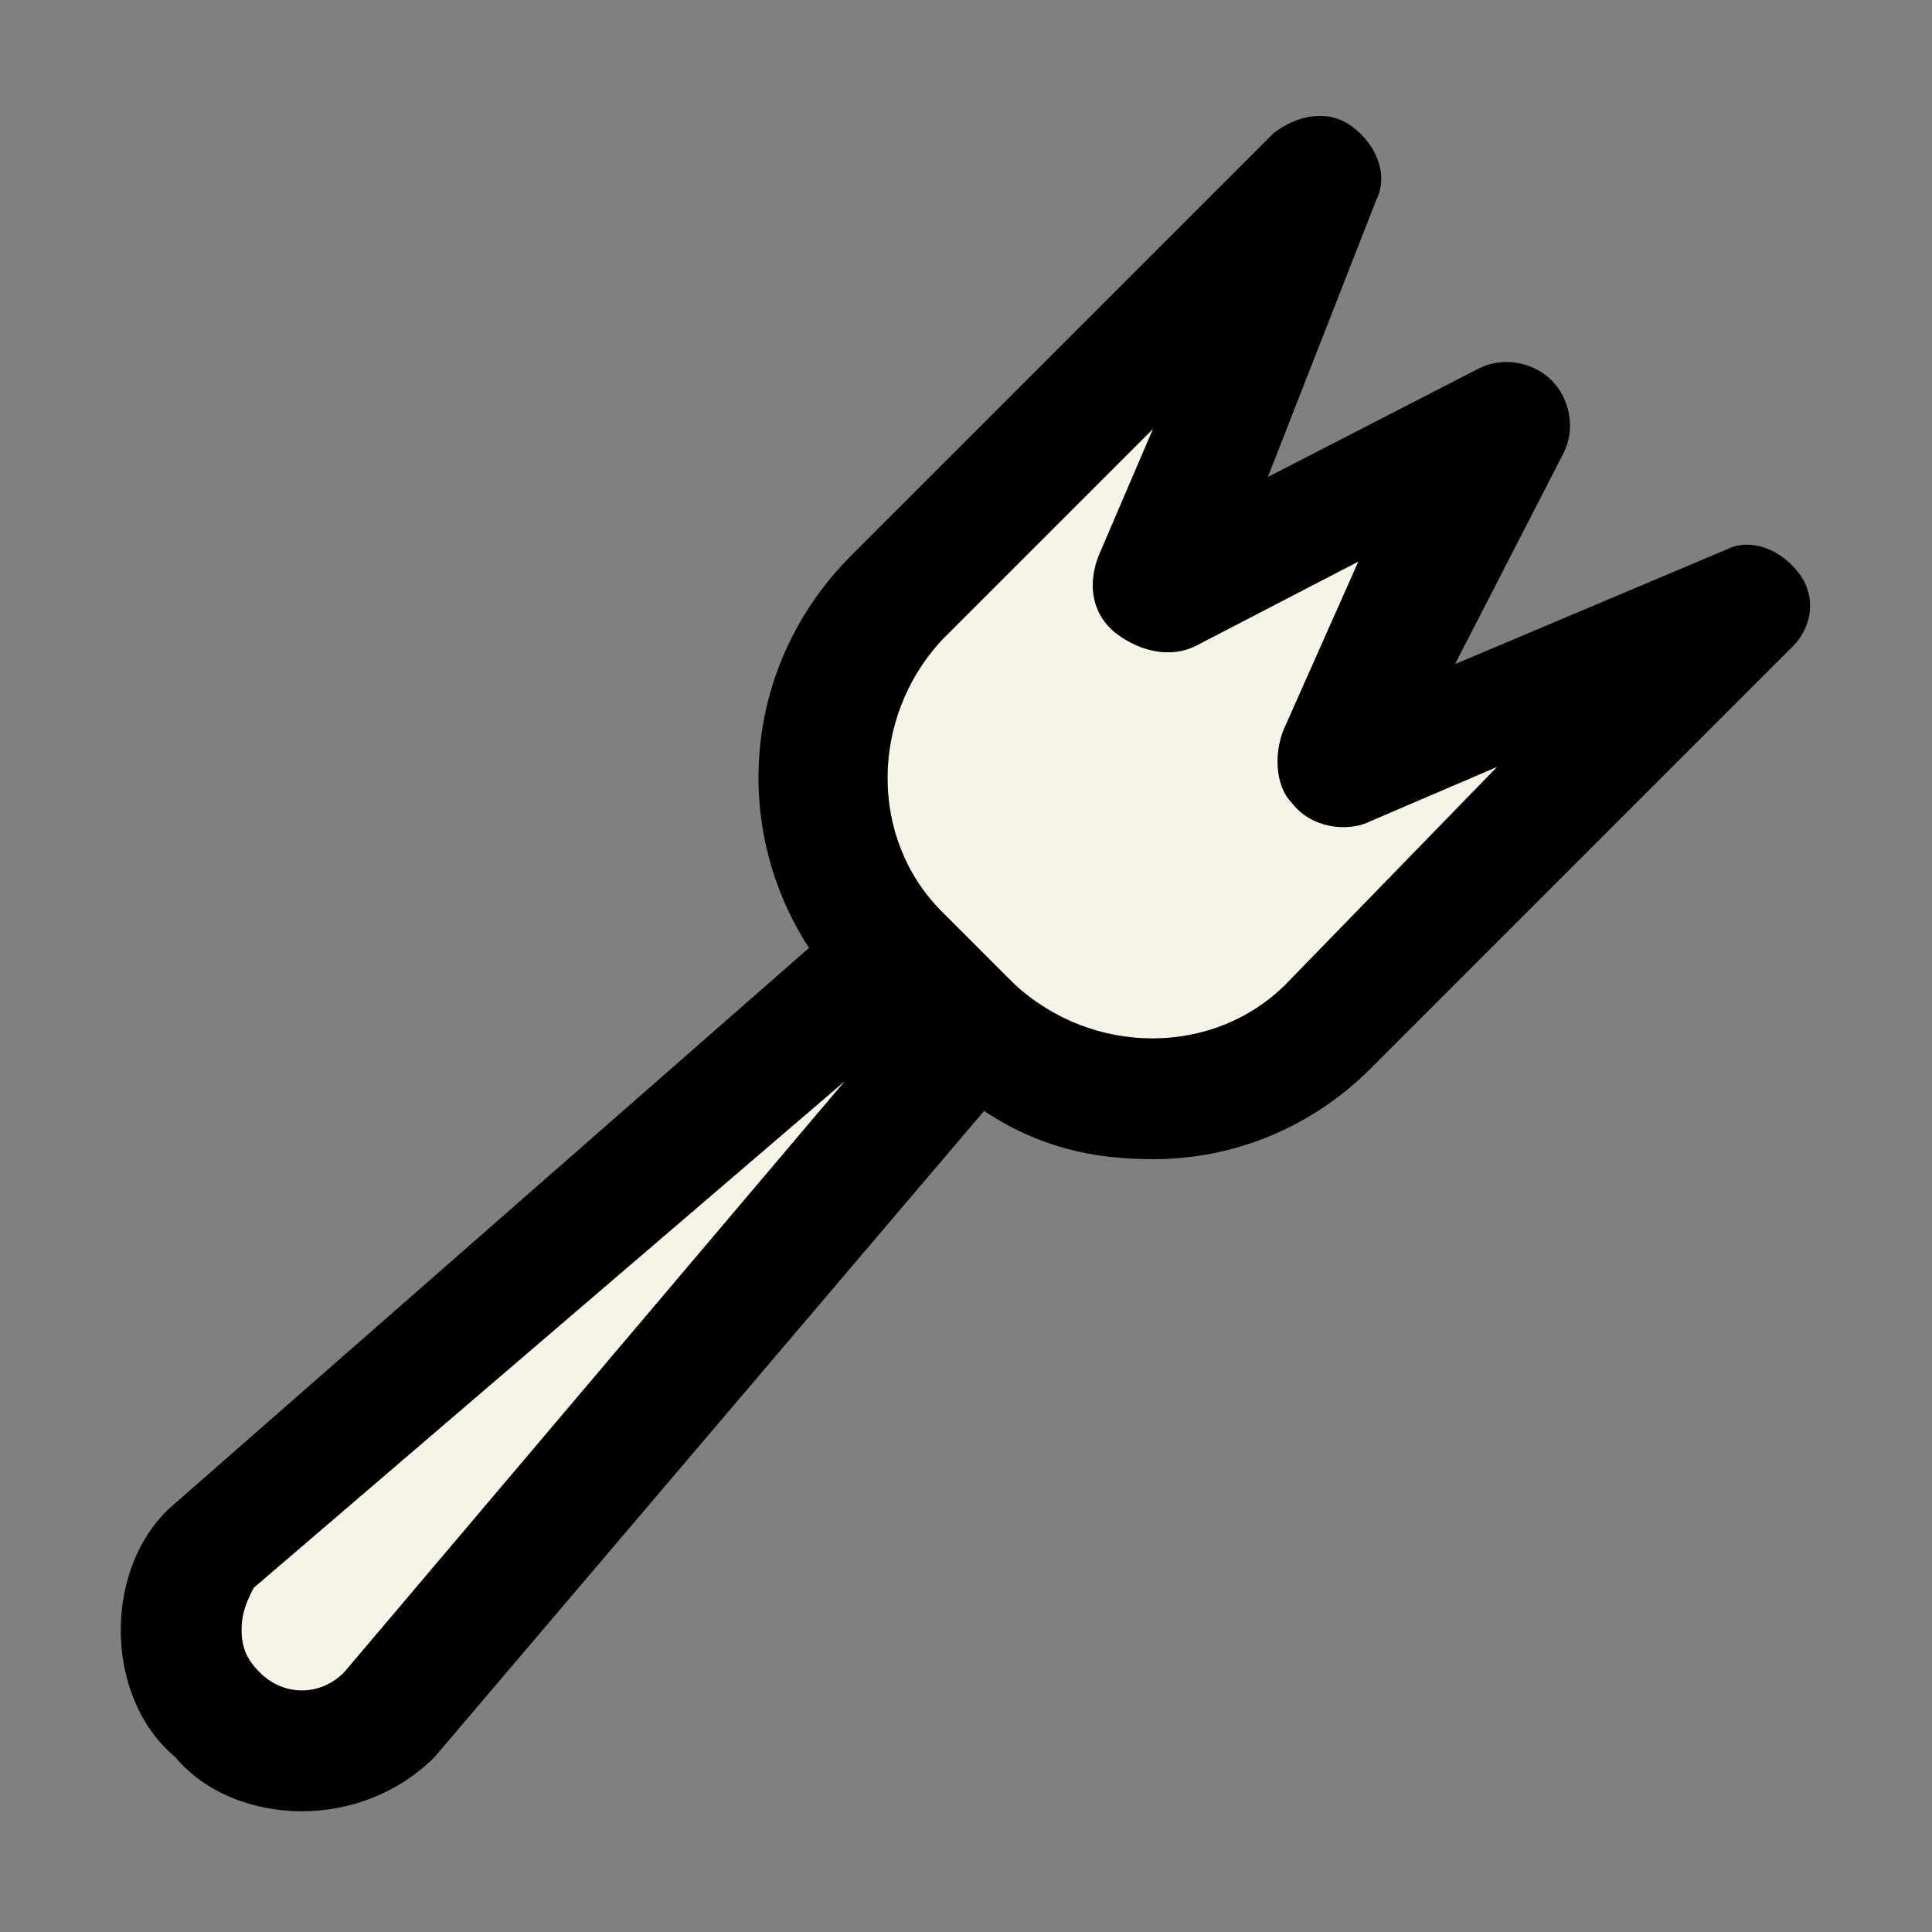
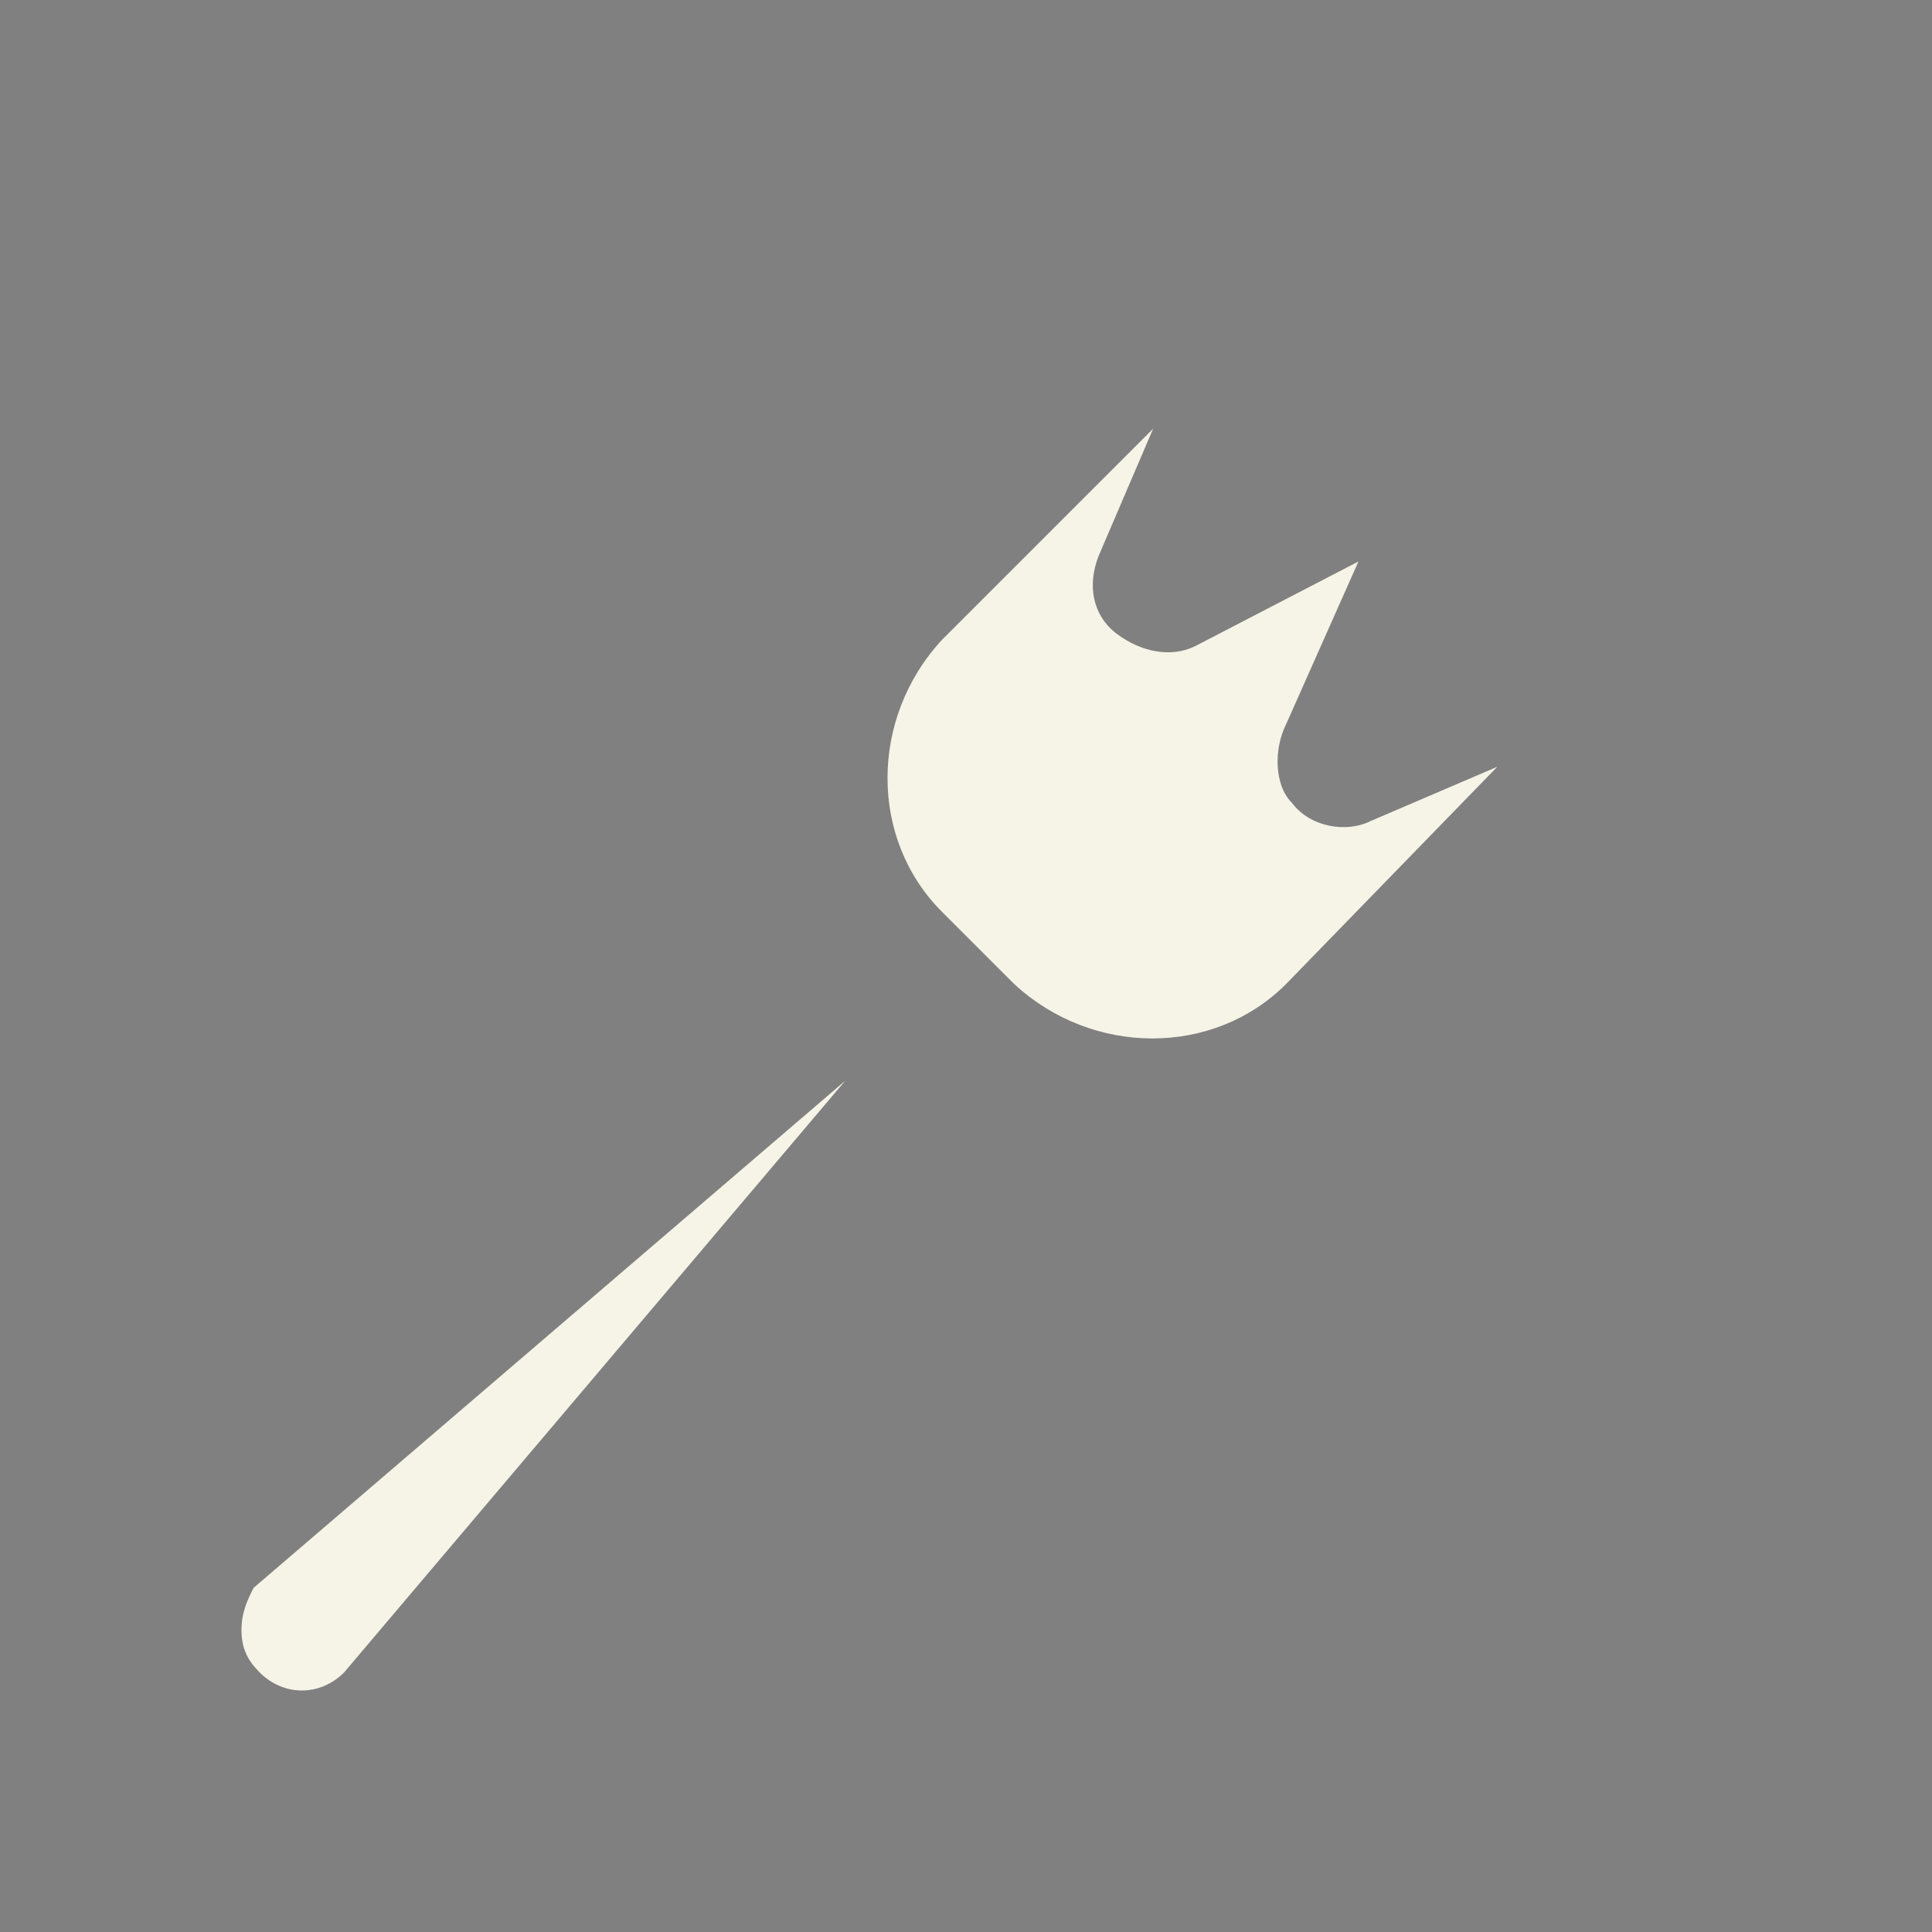
<svg xmlns="http://www.w3.org/2000/svg" height="800px" width="800px" version="1.1" id="fork" viewBox="0 0 32 32" xml:space="preserve">
  <rect x="0" y="0" width="32" height="32" fill="#808080" stroke="none" />
  <style type="text/css">
	.st0{fill:#F6F4E6;}
</style>
  <path class="st0" d="M4,27c0,0.3,0.1,0.5,0.3,0.7c0.4,0.4,1,0.4,1.4,0l8.3-9.8l-9.8,8.4C4.1,26.5,4,26.7,4,27z" />
  <path class="st0" d="M21.4,13.3c-0.3-0.3-0.3-0.9-0.1-1.3l1.2-2.7l-2.7,1.4c-0.4,0.2-0.9,0.1-1.3-0.2S18,9.7,18.2,9.2l0.9-2.1  l-3.5,3.5c-1.2,1.3-1.2,3.3,0,4.5l1.2,1.2c1.3,1.2,3.3,1.2,4.5,0l3.5-3.6l-2.1,0.9C22.3,13.8,21.7,13.7,21.4,13.3z" />
-   <path d="M28.6,9.1L24.1,11l1.8-3.5c0.2-0.4,0.1-0.9-0.2-1.2s-0.8-0.4-1.2-0.2L21,7.9l1.8-4.6c0.2-0.4,0-0.9-0.4-1.2  c-0.4-0.3-0.9-0.2-1.3,0.1l-7,7c-1.8,1.8-2,4.5-0.7,6.5L2.9,24.9C2.3,25.4,2,26.2,2,27s0.3,1.6,0.9,2.1C3.4,29.7,4.2,30,5,30  s1.6-0.3,2.2-0.9l9.1-10.7c0.9,0.6,1.8,0.8,2.8,0.8c1.3,0,2.6-0.5,3.6-1.5l7-7c0.3-0.3,0.4-0.8,0.1-1.2S29,8.9,28.6,9.1z M5.7,27.7  c-0.4,0.4-1,0.4-1.4,0C4.1,27.5,4,27.3,4,27s0.1-0.5,0.2-0.7l9.8-8.4L5.7,27.7z M21.3,16.3c-1.2,1.2-3.2,1.2-4.5,0l-1.2-1.2  c-1.2-1.2-1.2-3.2,0-4.5l3.5-3.5l-0.9,2.1c-0.2,0.5-0.1,1,0.3,1.3s0.9,0.4,1.3,0.2l2.7-1.4L21.3,12c-0.2,0.4-0.2,1,0.1,1.3  c0.3,0.4,0.9,0.5,1.3,0.3l2.1-0.9L21.3,16.3z" />
</svg>